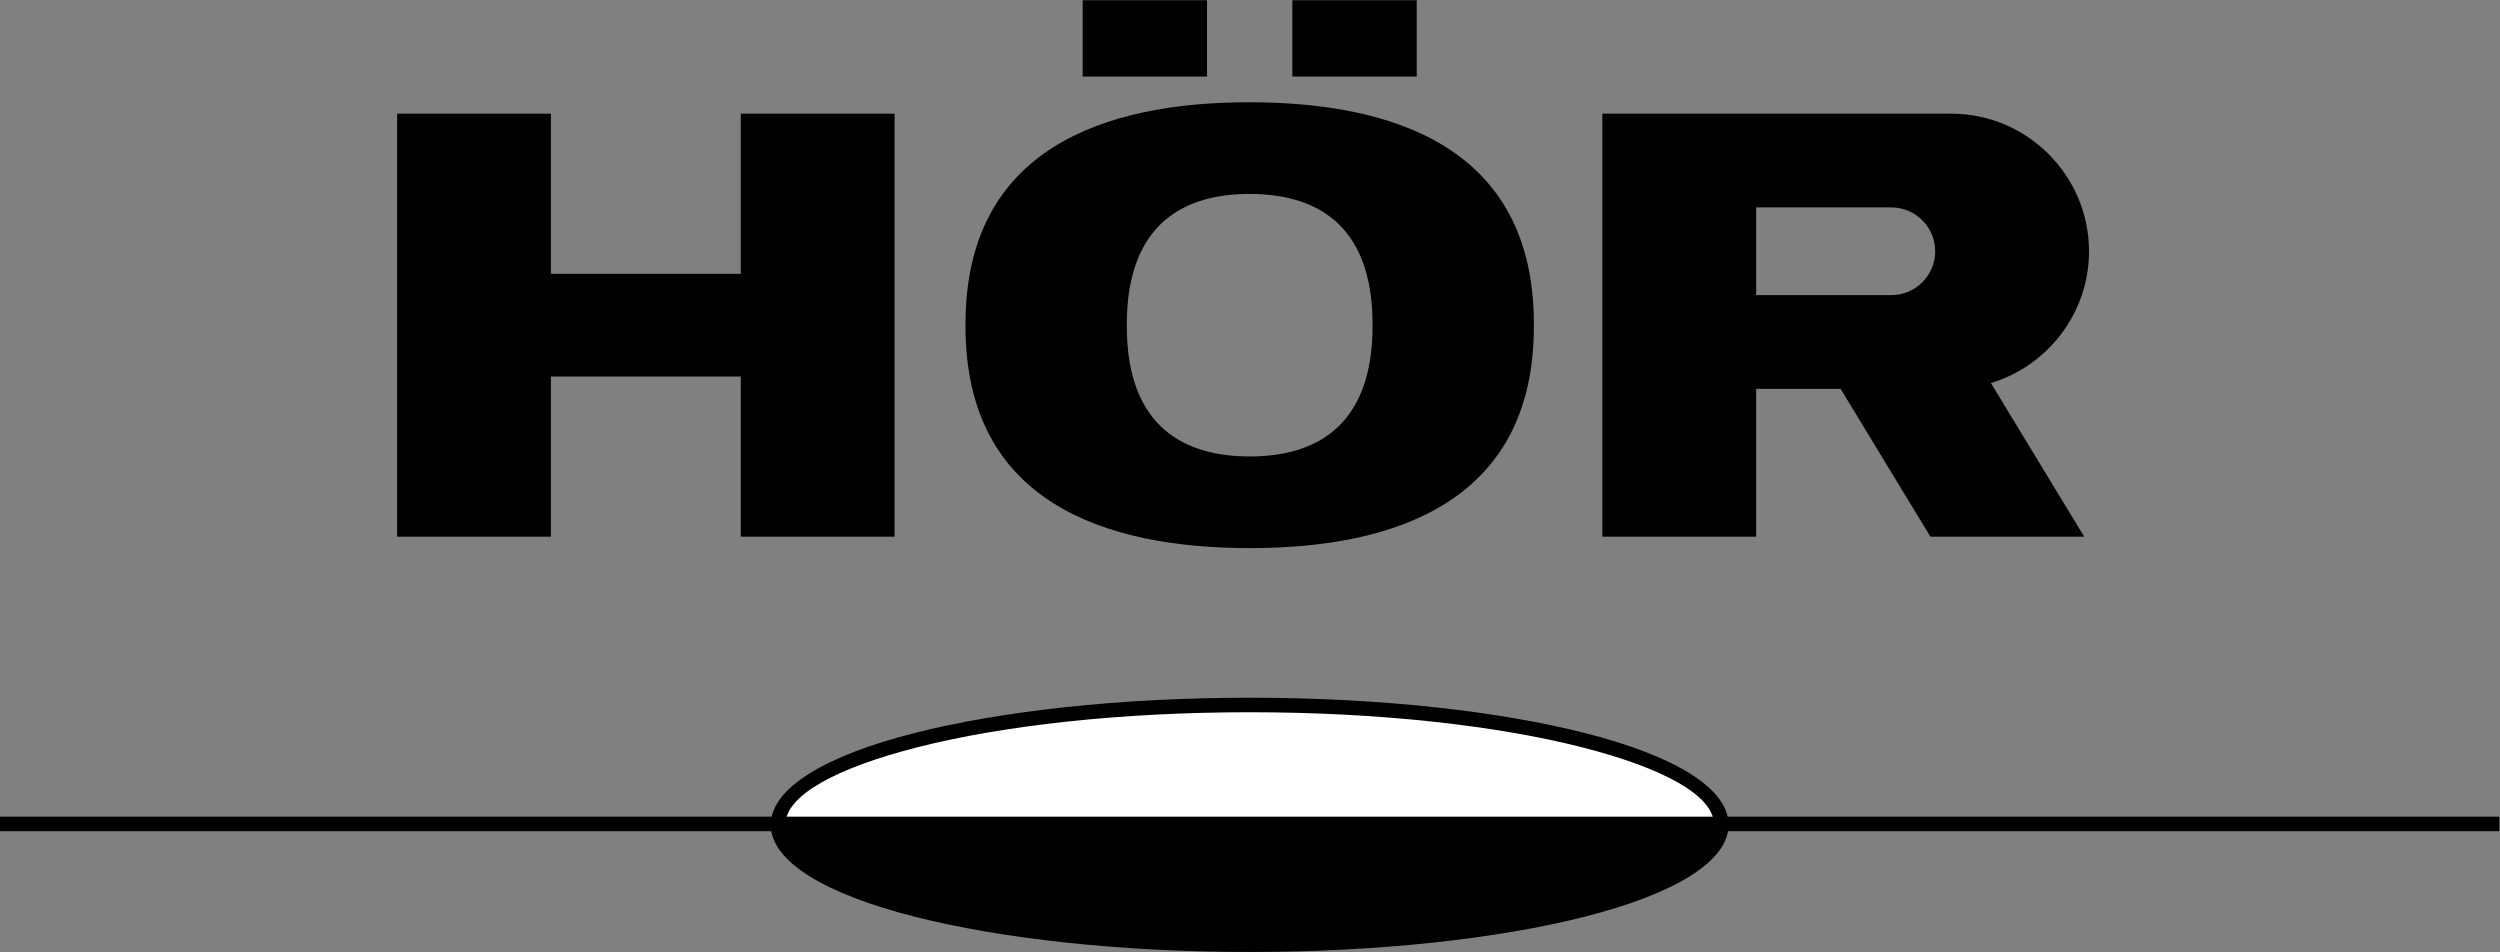
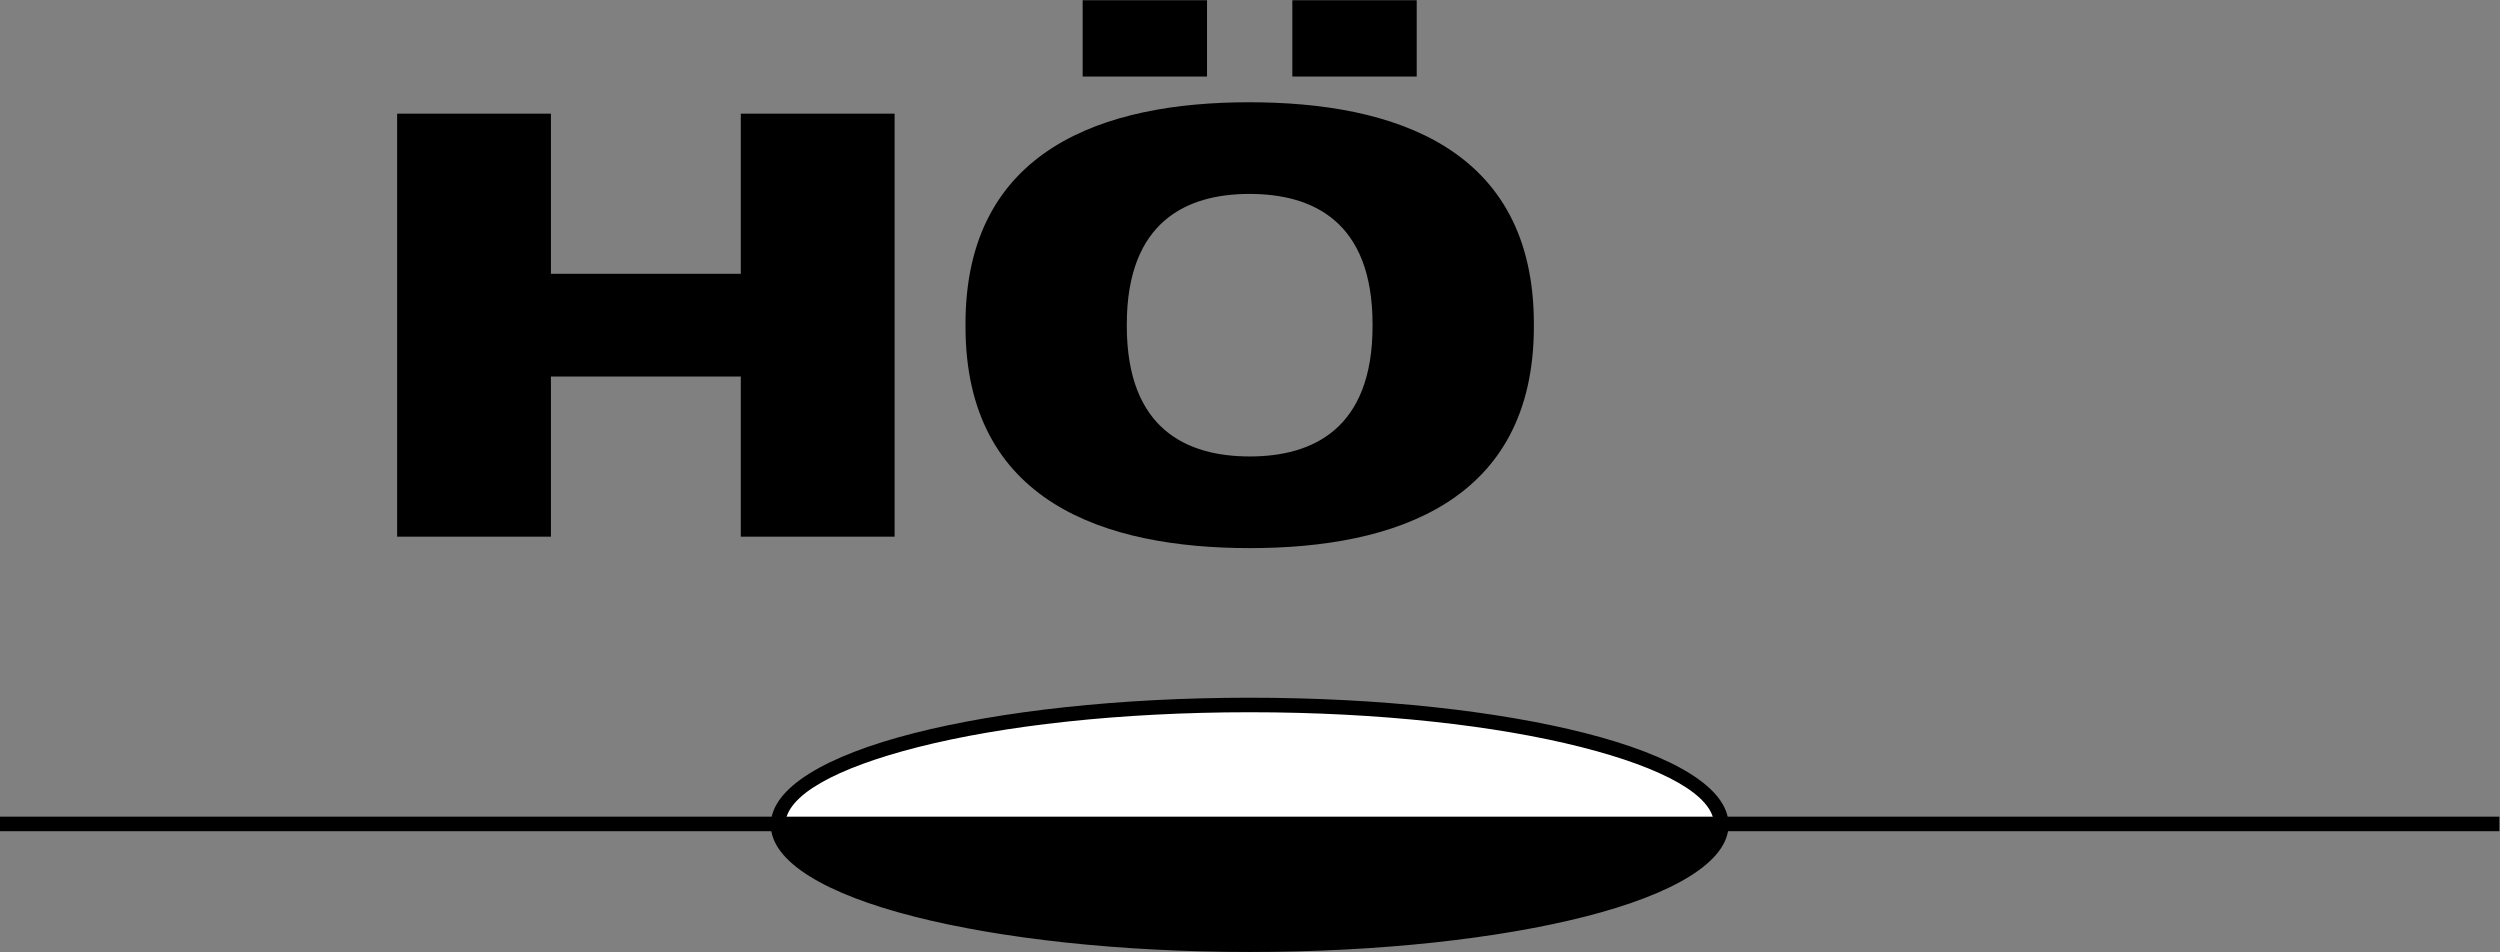
<svg xmlns="http://www.w3.org/2000/svg" xmlns:ns1="http://sodipodi.sourceforge.net/DTD/sodipodi-0.dtd" xmlns:ns2="http://www.inkscape.org/namespaces/inkscape" version="1.1" id="svg2" xml:space="preserve" width="454.509" height="173.072" viewBox="0 0 454.509 173.072" ns1:docname="f90bcd1428bc8354ec14151118e30d76.eps">
  <rect x="0" y="0" width="454.509" height="173.072" fill="#808080" stroke="none" />
  <defs id="defs6" />
  <g id="g8" ns2:groupmode="layer" ns2:label="ink_ext_XXXXXX" transform="matrix(1.333,0,0,-1.333,-0.303,173.844)">
    <g id="g10" transform="scale(0.1)">
      <path d="M 543.902,1149.09 H 753.676 V 930.707 h 258.944 v 218.383 h 209.77 V 572.207 H 1012.62 V 790.586 H 753.676 V 572.207 H 543.902 v 576.883" style="fill:#000000;fill-opacity:1;fill-rule:evenodd;stroke:none" id="path12" />
-       <path d="m 2187.66,1149.09 h 476.11 c 103.21,0 187.65,-84.44 187.65,-187.652 v 0 c 0,-84.52 -56.64,-156.442 -133.83,-179.715 L 2844.85,572.207 H 2635.08 L 2512.63,773.793 H 2397.44 V 572.207 h -209.78 v 201.586 z m 209.78,-127.82 h 184.4 c 32.89,0 59.81,-26.922 59.81,-59.825 v -0.007 c 0,-32.907 -26.92,-59.825 -59.81,-59.825 h -184.4 v 119.657" style="fill:#000000;fill-opacity:1;fill-rule:evenodd;stroke:none" id="path14" />
      <path d="m 1705.86,1164.69 c 197.5,0 388.41,-62 388.41,-302.272 v -3.543 c 0,-239.289 -189.92,-302.273 -387.18,-302.273 -197.42,0 -388,62.324 -388,302.273 v 3.543 c 0,238.972 189.6,302.272 386.77,302.272 z m 0.46,-125.01 c 85.4,0 167.95,-36.51 167.95,-177.989 v -2.086 c 0,-140.898 -82.12,-177.984 -167.41,-177.984 -85.36,0 -167.77,36.692 -167.77,177.984 v 2.086 c 0,140.709 81.99,177.989 167.23,177.989" style="fill:#000000;fill-opacity:1;fill-rule:evenodd;stroke:none" id="path16" />
      <path d="m 1478.88,1303.83 h 169.62 v -104.06 h -169.62 v 104.06" style="fill:#000000;fill-opacity:1;fill-rule:evenodd;stroke:none" id="path18" />
      <path d="m 1764.86,1303.83 h 169.62 v -104.06 h -169.62 v 104.06" style="fill:#000000;fill-opacity:1;fill-rule:evenodd;stroke:none" id="path20" />
      <path d="m 1706.68,342.66 c 355.26,0 643.25,-73.191 643.25,-163.48 0,-90.289 -287.99,-163.477 -643.25,-163.477 -355.26,0 -643.25,73.188 -643.25,163.477 0,90.289 287.99,163.48 643.25,163.48" style="fill:#ffffff;fill-opacity:1;fill-rule:evenodd;stroke:none" id="path22" />
      <path d="m 1706.68,352.57 c 178.45,0 340.14,-18.418 457.29,-48.191 121.02,-30.75 195.87,-74.922 195.87,-125.199 0,-50.278 -74.85,-94.446 -195.87,-125.2 C 2046.82,24.207 1885.13,5.793 1706.68,5.793 c -178.45,0 -340.14,18.414 -457.29,48.188 -121.02,30.754 -195.87,74.921 -195.87,125.2 0,50.277 74.85,94.449 195.87,125.199 117.15,29.773 278.84,48.191 457.29,48.191 z m 452.41,-67.394 c -115.66,29.387 -275.61,47.574 -452.41,47.574 -176.81,0 -336.76,-18.187 -452.41,-47.574 -111.79,-28.41 -180.93,-65.992 -180.93,-105.996 0,-40.004 69.14,-77.582 180.93,-105.993 115.65,-29.391 275.6,-47.574 452.41,-47.574 176.8,0 336.75,18.184 452.41,47.574 111.79,28.41 180.93,65.989 180.93,105.993 0,40.004 -69.14,77.586 -180.93,105.996" style="fill:#000000;fill-opacity:1;fill-rule:nonzero;stroke:none" id="path24" />
      <path d="M 2.273,190.332 H 3411.09 v -19.82 H 2.273 v 19.82" style="fill:#000000;fill-opacity:1;fill-rule:nonzero;stroke:none" id="path26" />
      <path d="M 2349.91,180.422 H 1063.45 c -0.02,-0.414 -0.02,-0.828 -0.02,-1.242 0,-90.289 287.99,-163.477 643.25,-163.477 355.26,0 643.25,73.188 643.25,163.477 0,0.414 0,0.828 -0.02,1.242" style="fill:#000000;fill-opacity:1;fill-rule:evenodd;stroke:none" id="path28" />
    </g>
  </g>
</svg>